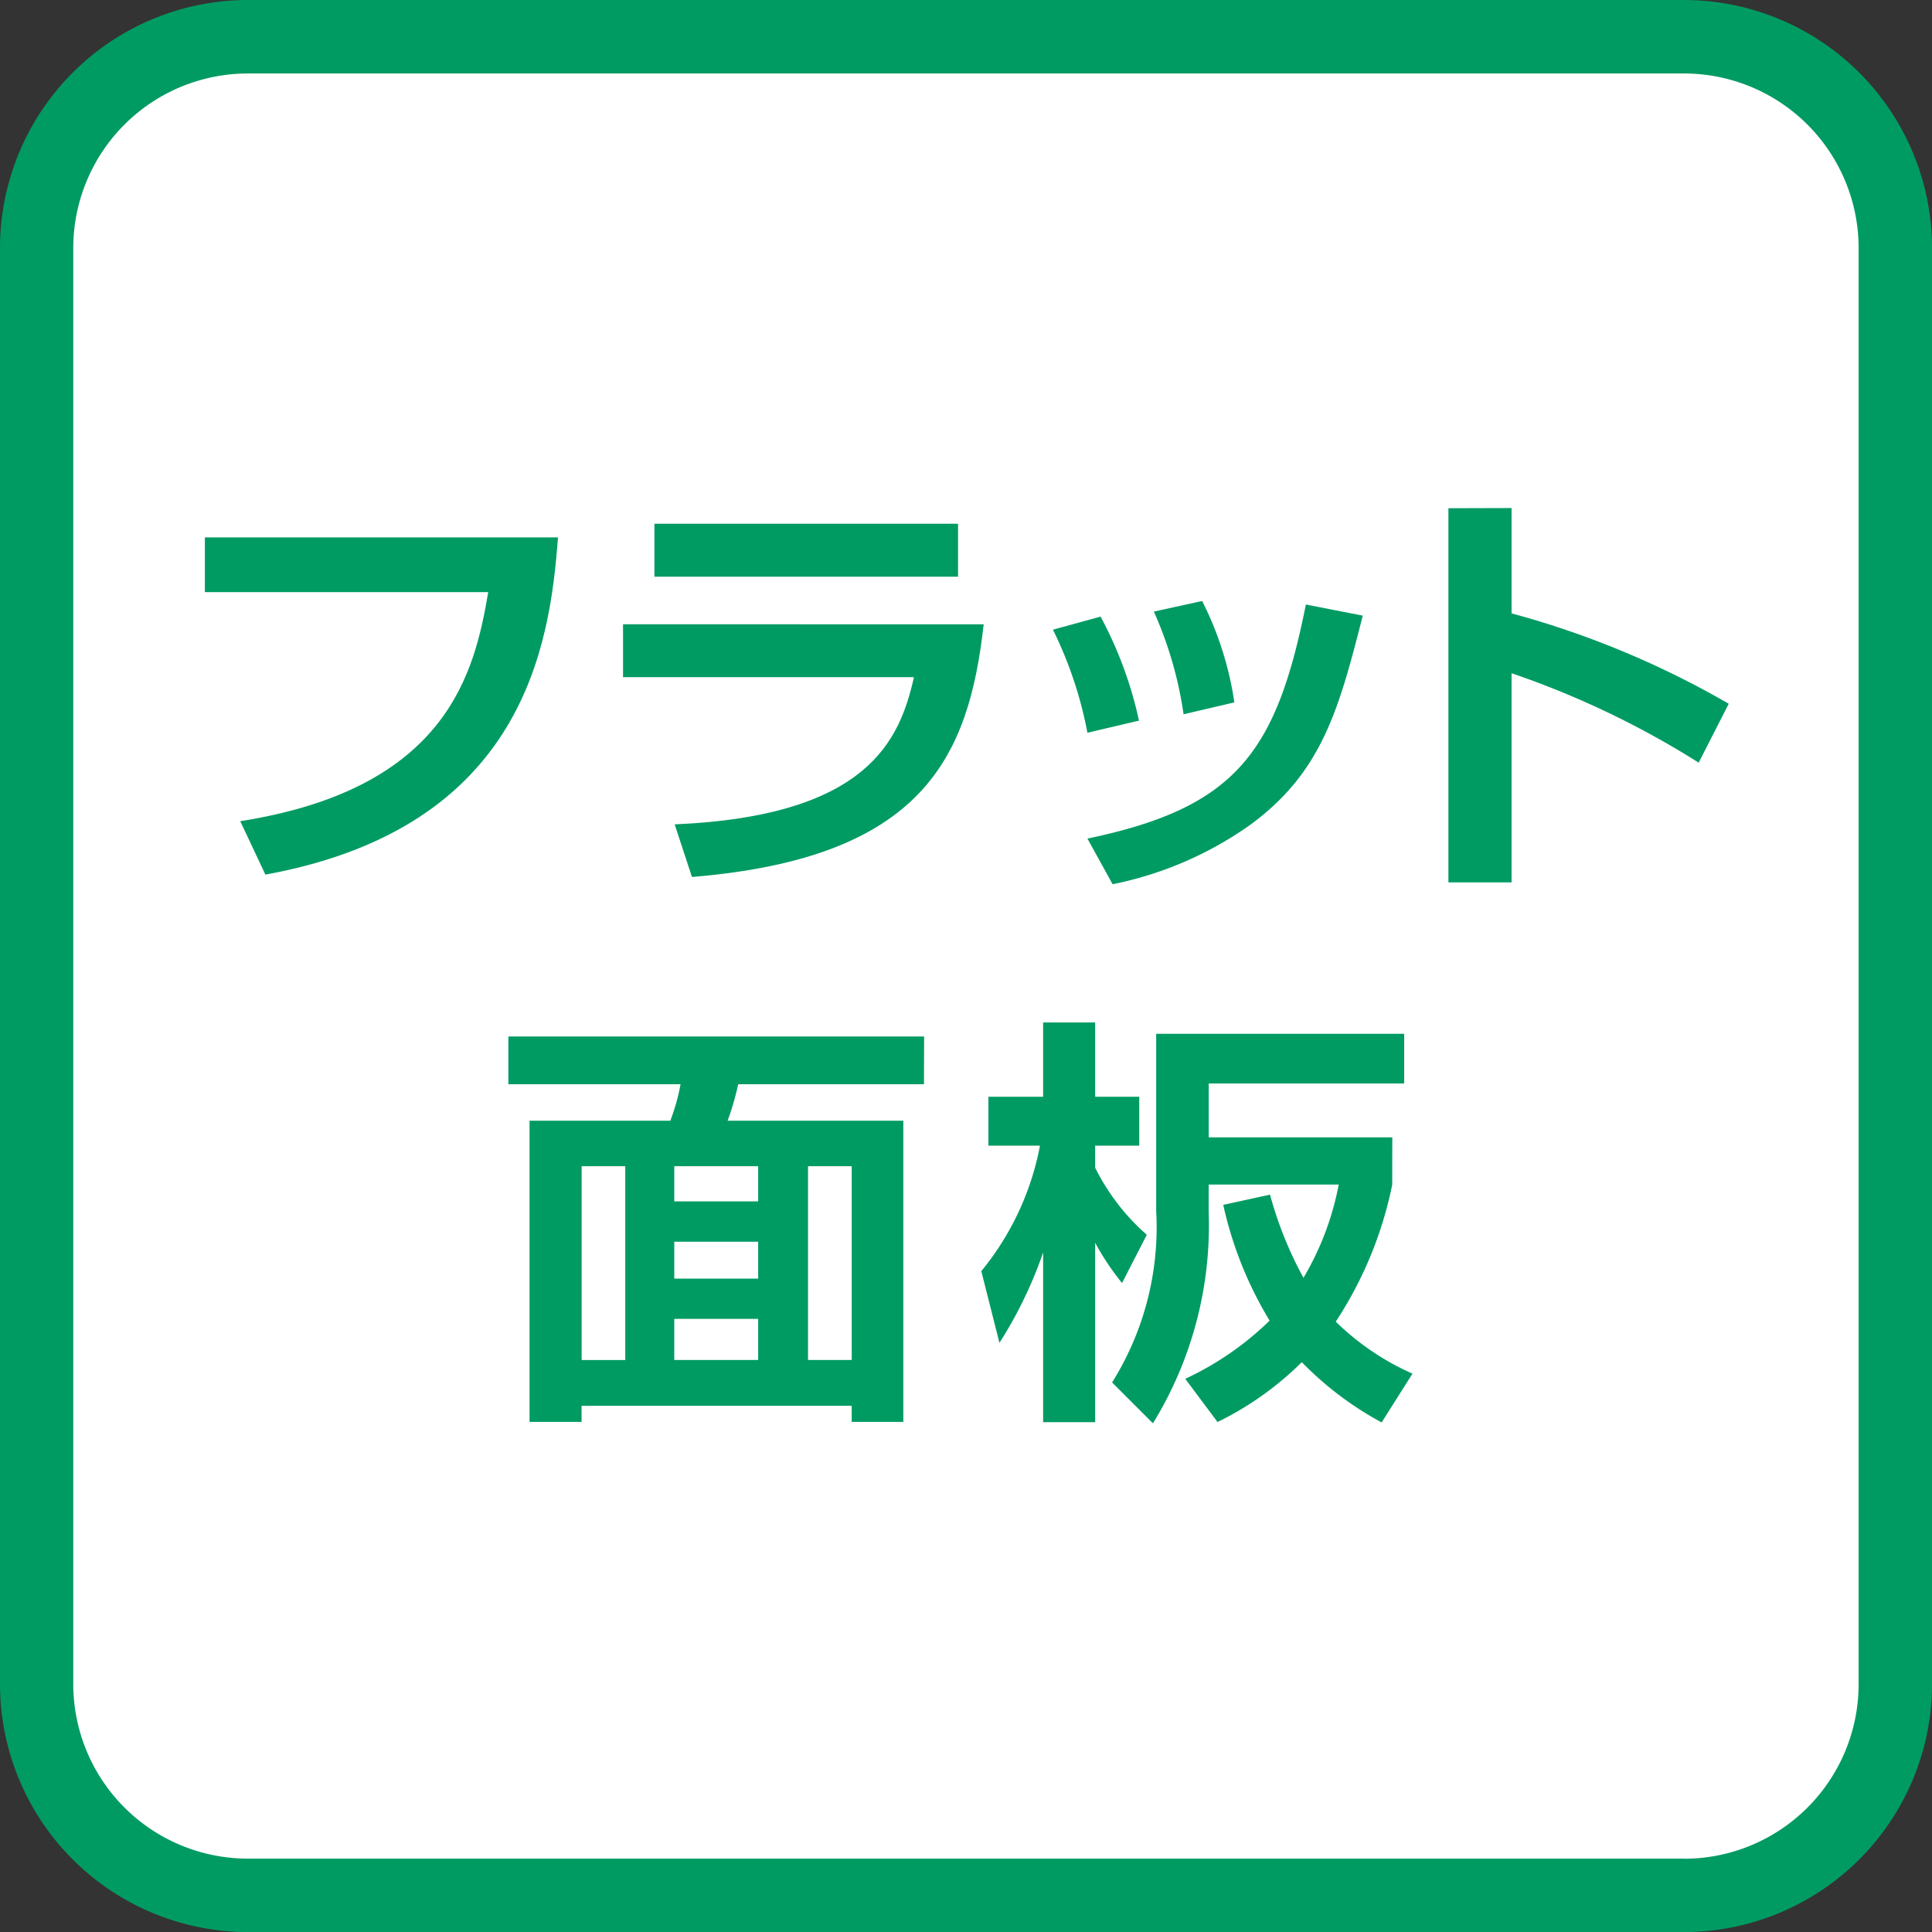
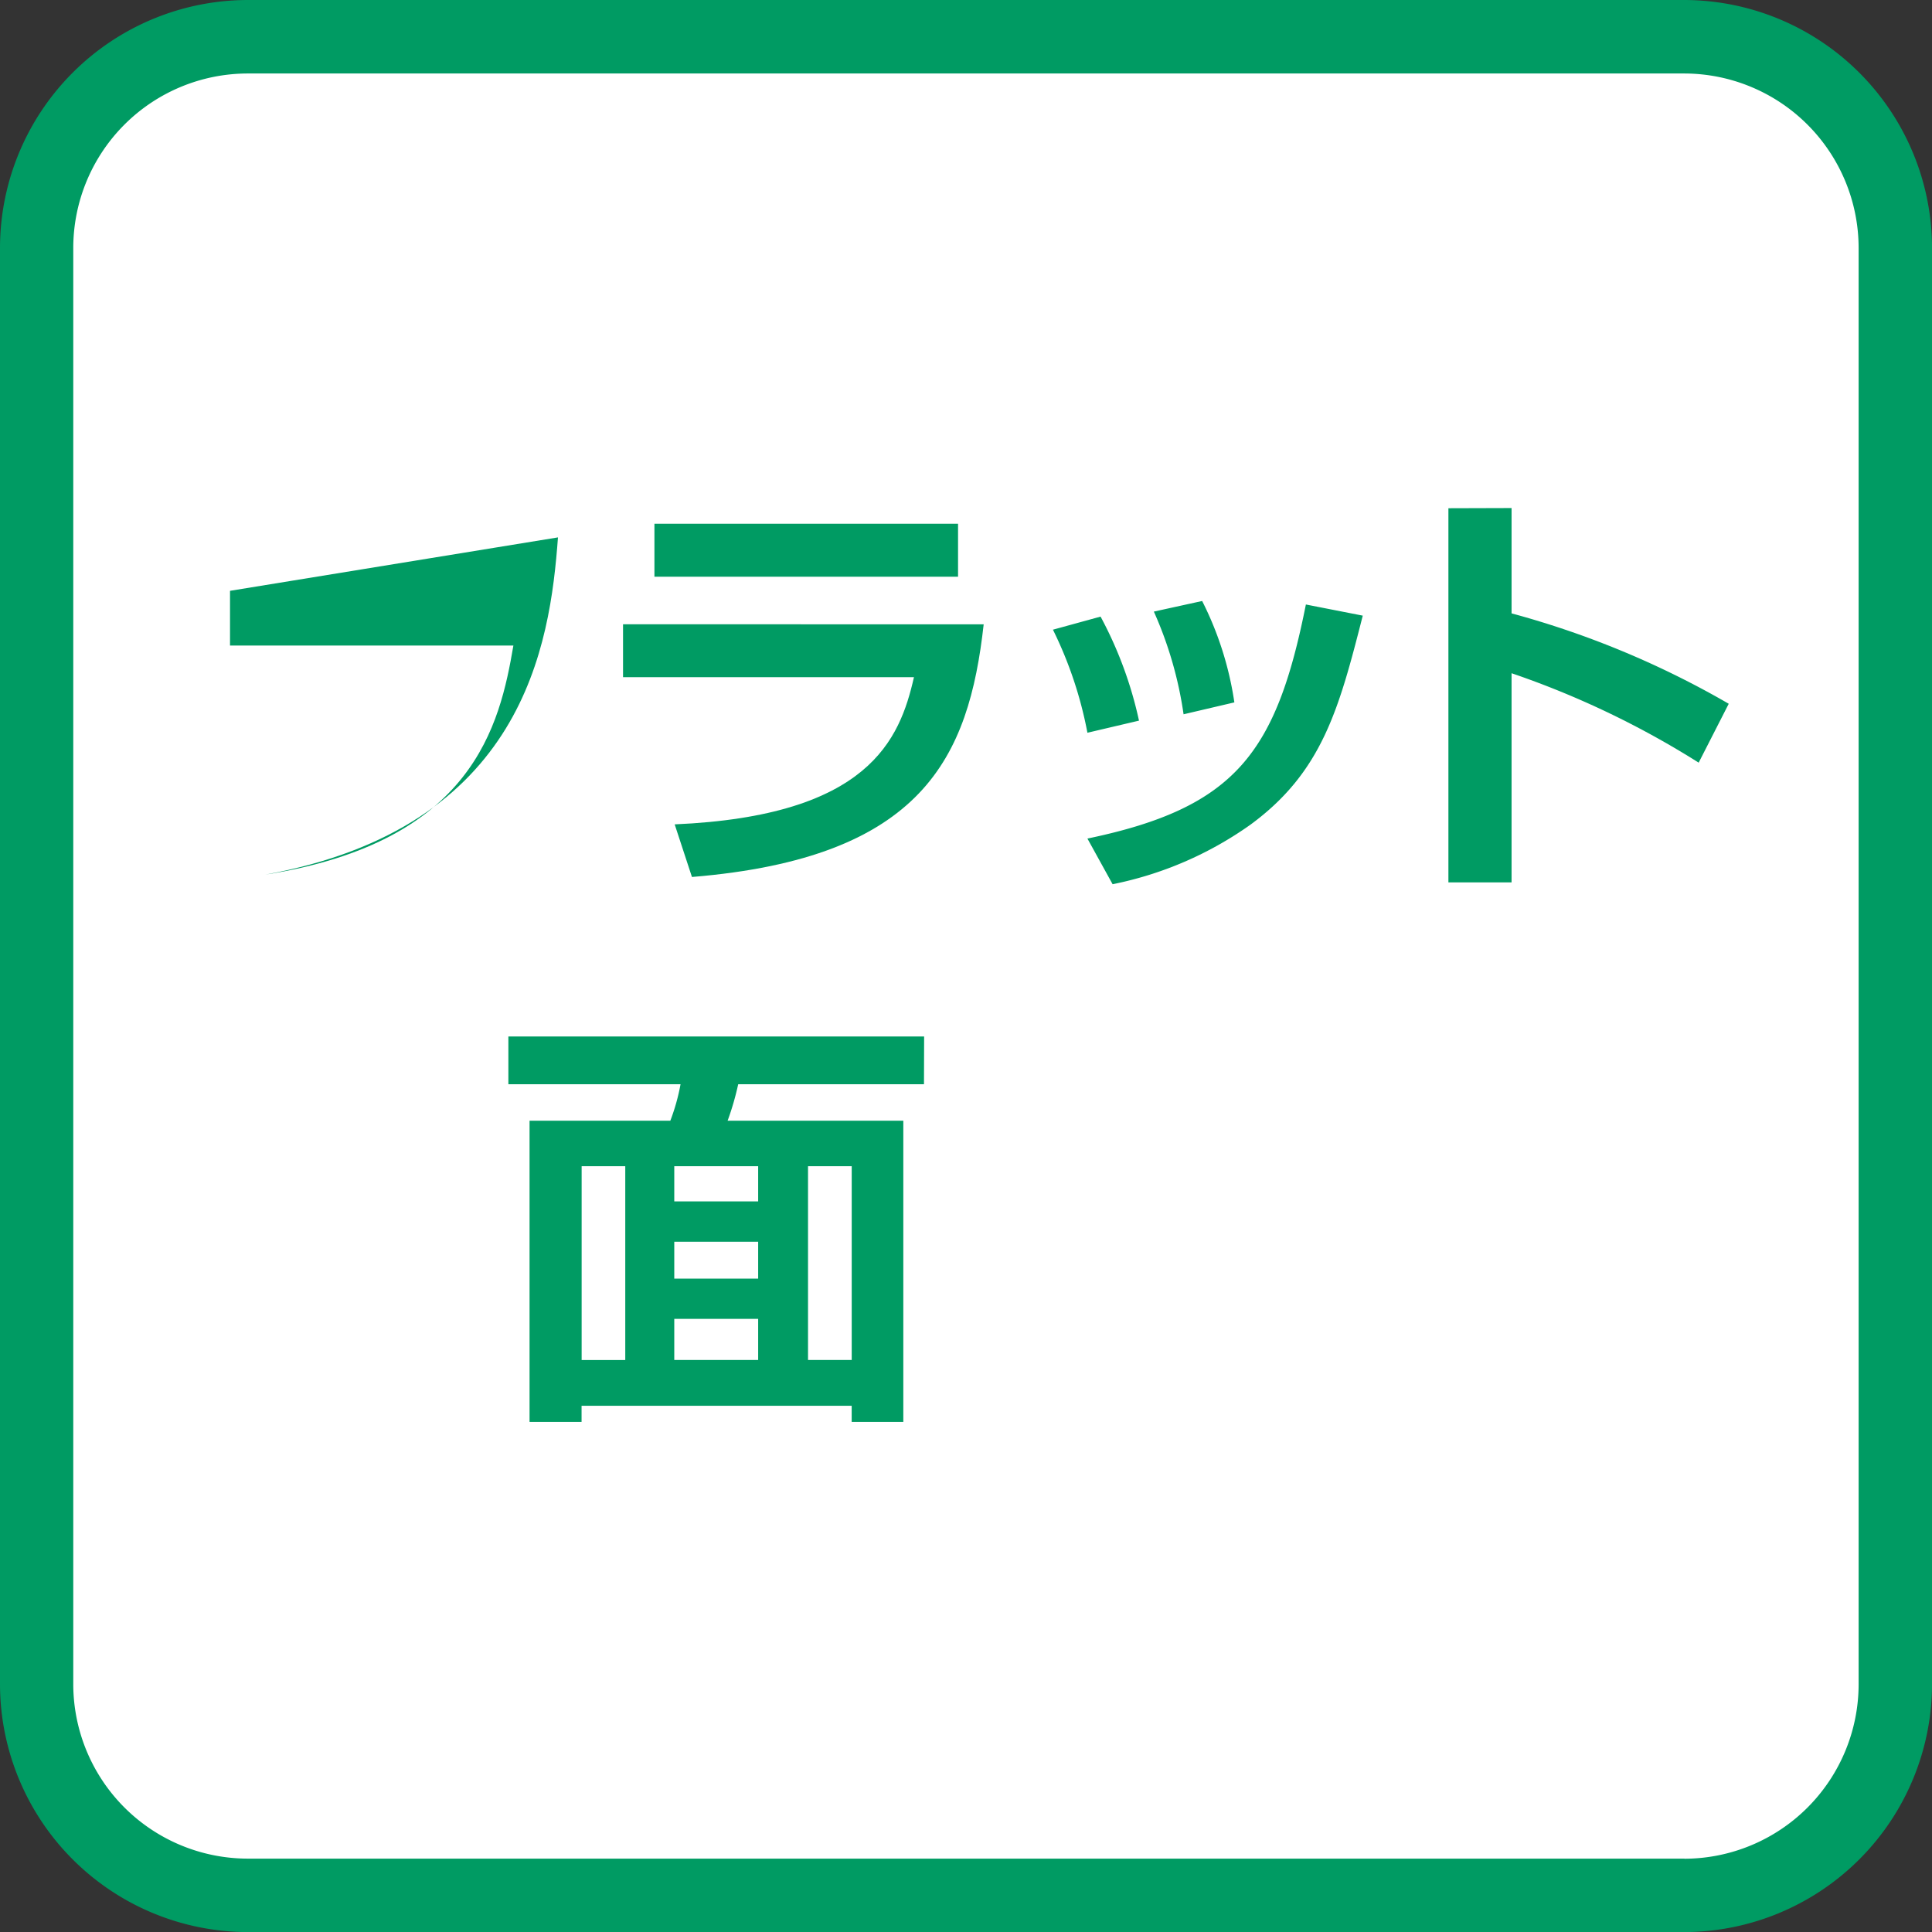
<svg xmlns="http://www.w3.org/2000/svg" width="52" height="52.002" viewBox="0 0 52 52.002">
  <rect x="0" y="0" width="52" height="52.002" fill="#333333" stroke="none" />
  <g id="グループ_274" data-name="グループ 274" transform="translate(-682 -1416)">
    <g id="グループ_271" data-name="グループ 271" transform="translate(682 1416)">
      <path id="パス_1334" data-name="パス 1334" d="M217.066,463.086H178.412a6.679,6.679,0,0,1-6.673-6.677V417.761a6.679,6.679,0,0,1,6.673-6.677h38.655a6.682,6.682,0,0,1,6.673,6.677v38.648a6.682,6.682,0,0,1-6.673,6.677" transform="translate(-171.739 -411.084)" fill="#009b63" />
      <path id="パス_1335" data-name="パス 1335" d="M216.017,460.047H177.345a4.7,4.7,0,0,1-4.694-4.692V416.69A4.7,4.7,0,0,1,177.345,412h38.672a4.7,4.7,0,0,1,4.687,4.692v38.666a4.7,4.7,0,0,1-4.687,4.692" transform="translate(-170.679 -410.022)" fill="#fff" />
-       <path id="パス_1336" data-name="パス 1336" d="M183.793,417.729c-.214,2.9-.915,7.808-7.875,9.076l-.677-1.438c5.594-.88,6.308-4.018,6.675-6.165h-7.627v-1.473" transform="translate(-168.775 -403.265)" fill="#009b63" />
+       <path id="パス_1336" data-name="パス 1336" d="M183.793,417.729c-.214,2.9-.915,7.808-7.875,9.076c5.594-.88,6.308-4.018,6.675-6.165h-7.627v-1.473" transform="translate(-168.775 -403.265)" fill="#009b63" />
      <path id="パス_1337" data-name="パス 1337" d="M189.149,420.267c-.4,3.572-1.628,6.288-7.852,6.8l-.465-1.416c5.227-.227,6.059-2.281,6.44-3.961h-7.83v-1.425m9.017-1.28h-8.172V417.56h8.172Z" transform="translate(-162.673 -403.463)" fill="#009b63" />
      <path id="パス_1338" data-name="パス 1338" d="M185.688,422.066a10.779,10.779,0,0,0-.928-2.774l1.282-.352a10.655,10.655,0,0,1,1.034,2.8m-1.388,3.174c4-.832,5.084-2.318,5.88-6.3l1.531.3c-.64,2.51-1.092,4.212-3.027,5.629a9.7,9.7,0,0,1-3.706,1.6Zm2.588-3.345a10.388,10.388,0,0,0-.8-2.764l1.3-.285a8.906,8.906,0,0,1,.867,2.729Z" transform="translate(-156.42 -402.344)" fill="#009b63" />
      <path id="パス_1339" data-name="パス 1339" d="M191.337,417.365V420.2a24.324,24.324,0,0,1,5.845,2.433l-.809,1.585a23.864,23.864,0,0,0-5.036-2.407v5.629h-1.7v-10.07" transform="translate(-150.653 -403.691)" fill="#009b63" />
      <path id="パス_1340" data-name="パス 1340" d="M189.211,425.185h-5a7.555,7.555,0,0,1-.285.982h4.729v8.107h-1.39v-.435h-7.27v.435h-1.4v-8.107h3.789a5.558,5.558,0,0,0,.275-.982h-4.634V423.9h11.19m-9.218,8.708h1.174v-5.216h-1.174Zm2.493-4.269h2.258v-.947h-2.258Zm0,2.078h2.258v-.993h-2.258Zm0,2.19h2.258V431.5h-2.258Zm3.6,0h1.176v-5.216h-1.176Z" transform="translate(-164.342 -396.003)" fill="#009b63" />
-       <path id="パス_1341" data-name="パス 1341" d="M183.868,430.414a7.53,7.53,0,0,0,1.579-3.378h-1.388v-1.315h1.473v-2h1.4v2h1.187v1.315h-1.187v.593a5.875,5.875,0,0,0,1.39,1.806l-.666,1.3a7.029,7.029,0,0,1-.724-1.086v4.829h-1.4v-4.567a11.412,11.412,0,0,1-1.176,2.433m10.572-4.258a10.491,10.491,0,0,1-1.52,3.687,6.991,6.991,0,0,0,2.065,1.4l-.83,1.313a8.894,8.894,0,0,1-2.149-1.622,8.526,8.526,0,0,1-2.268,1.611l-.869-1.163a8.2,8.2,0,0,0,2.271-1.566,10.244,10.244,0,0,1-1.248-3.116l1.259-.275a10.177,10.177,0,0,0,.9,2.238,7.74,7.74,0,0,0,.949-2.51h-3.5v.742a10.174,10.174,0,0,1-1.5,5.685l-1.1-1.1a7.868,7.868,0,0,0,1.187-4.612v-4.772h6.675v1.336h-5.261v1.451h4.941Z" transform="translate(-157.456 -396.201)" fill="#009b63" />
    </g>
  </g>
</svg>